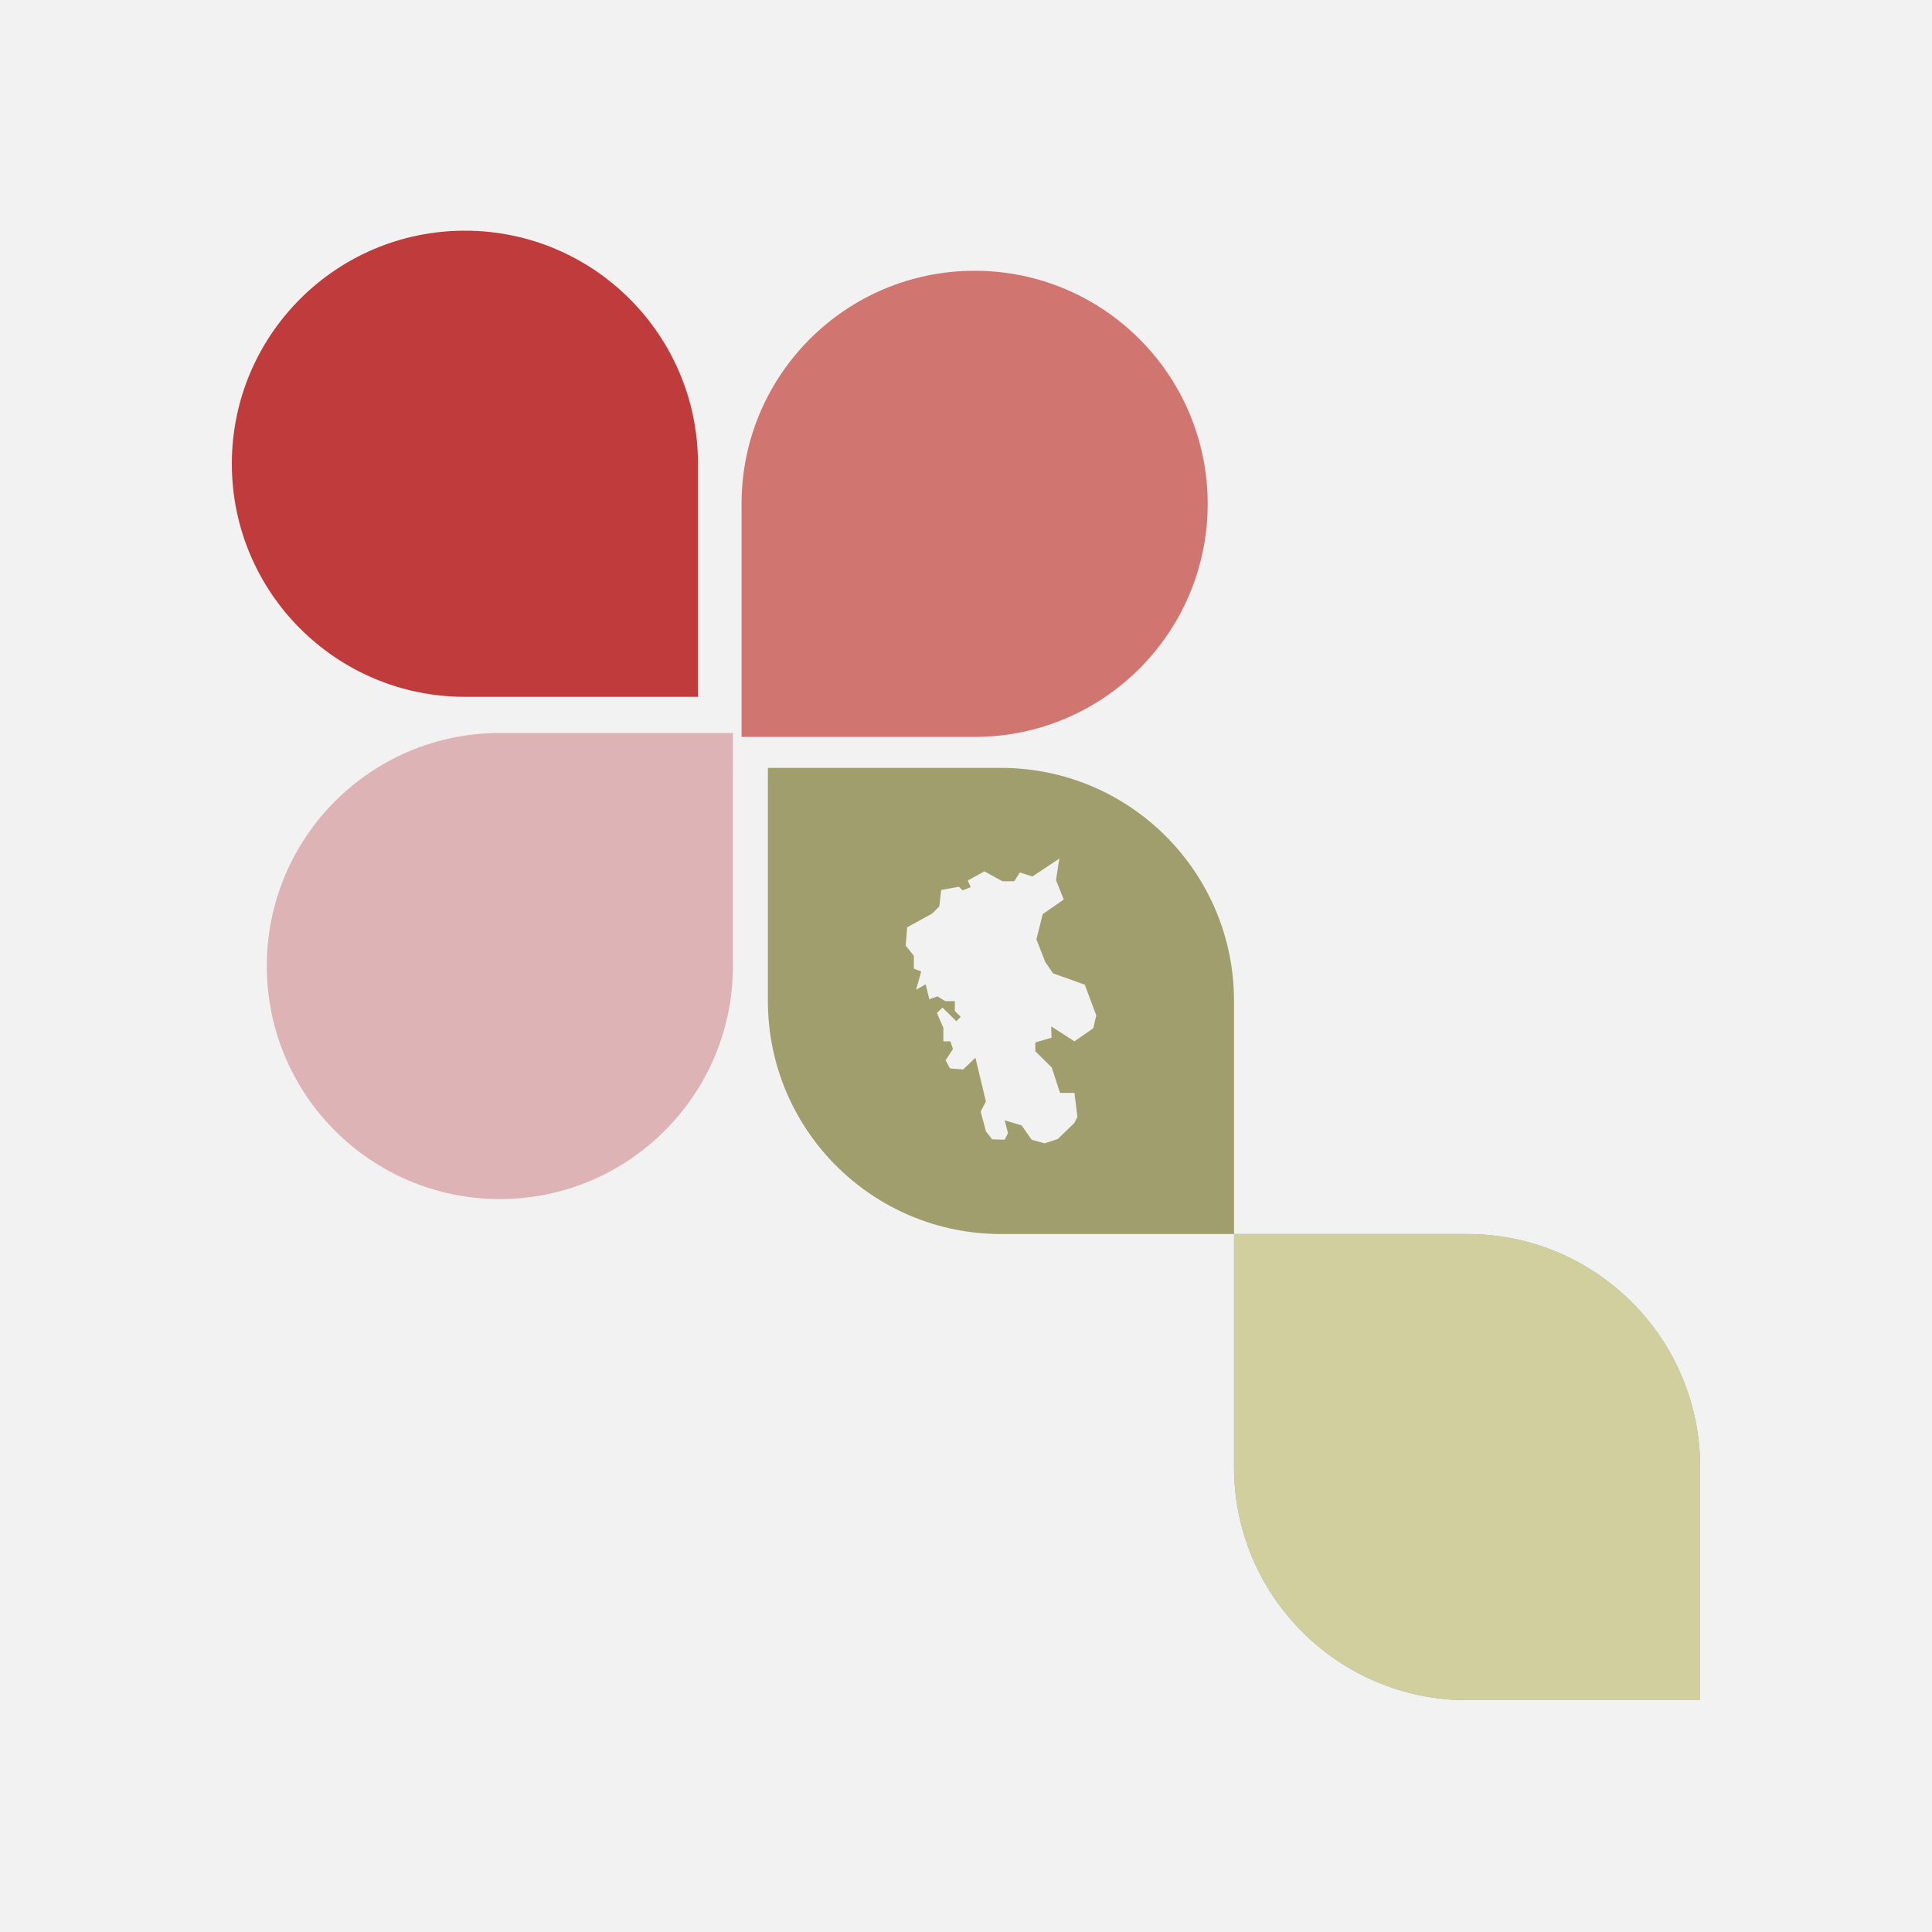
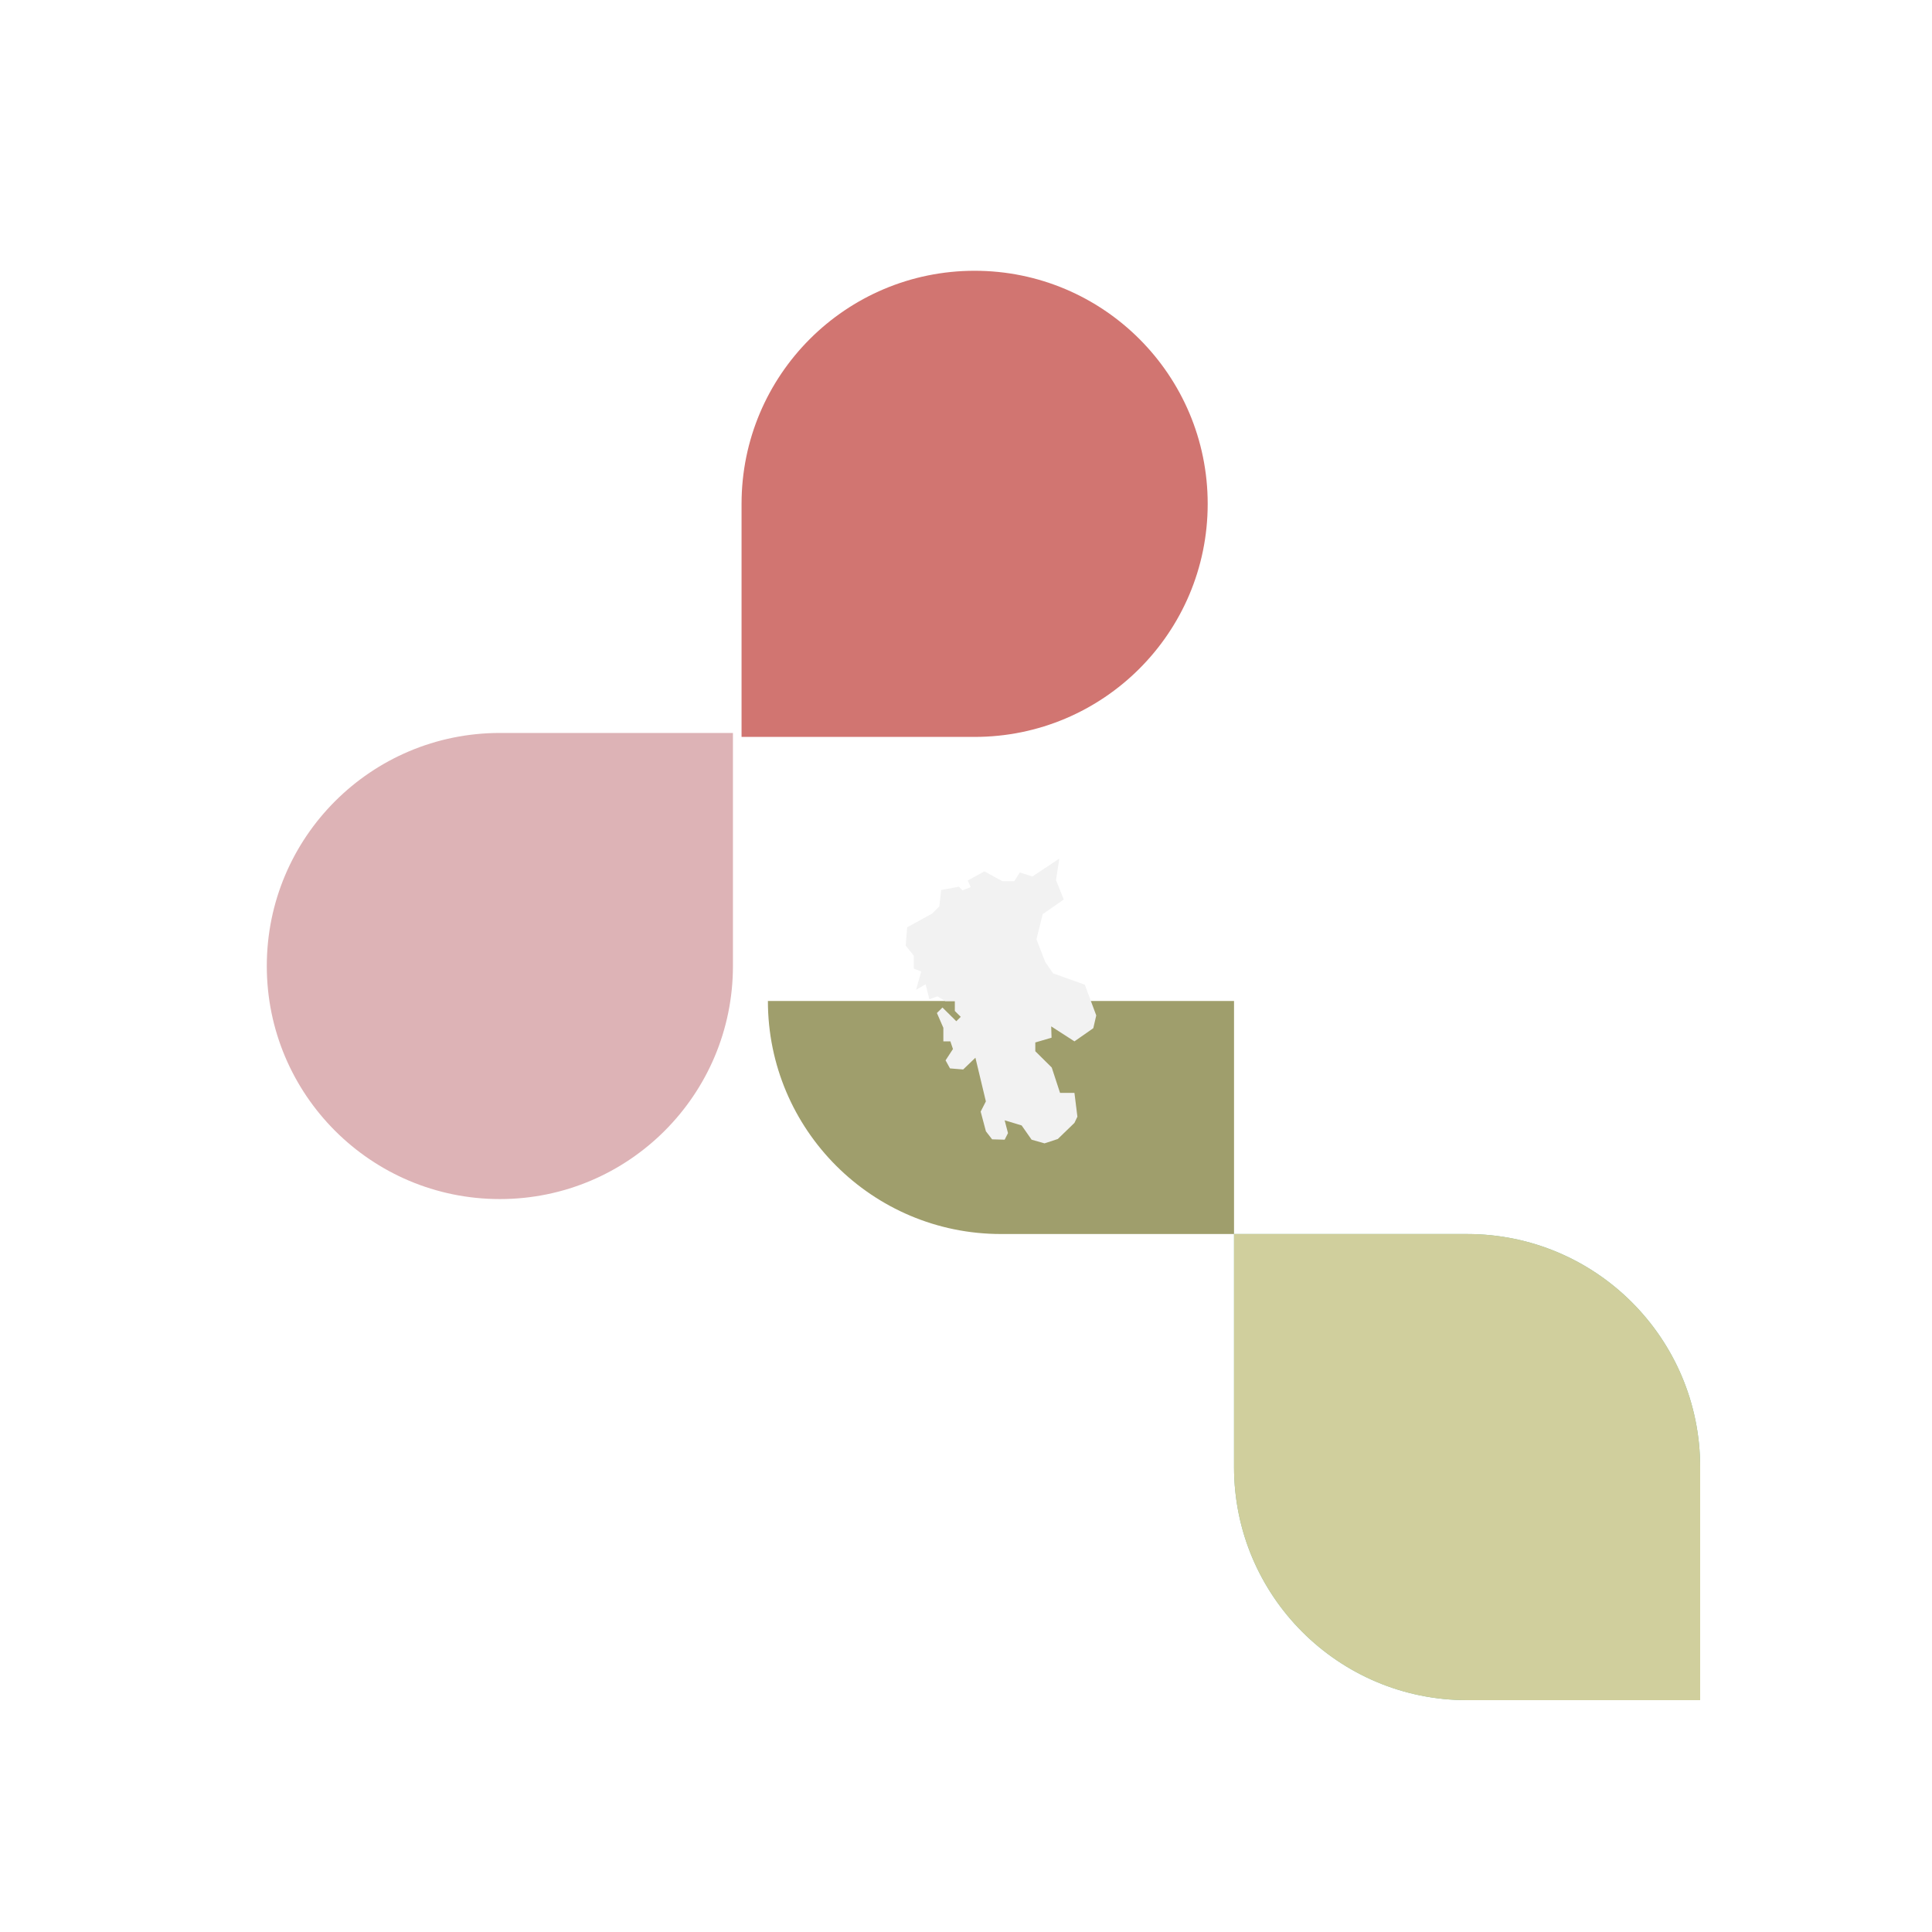
<svg xmlns="http://www.w3.org/2000/svg" version="1.1" id="Calque_1" x="0px" y="0px" width="250px" height="250px" viewBox="0 0 250 250" enable-background="new 0 0 250 250" xml:space="preserve">
-   <rect fill="#F2F2F2" width="250" height="250" />
  <g>
    <path fill="#DDB3B6" d="M64.683,155.159c16.656,0,30.159-13.503,30.159-30.159V94.844H64.683c-16.655,0-30.159,13.5-30.159,30.157   C34.523,141.656,48.027,155.159,64.683,155.159" />
    <path fill="#7EBA9E" d="M220,189.843c0-16.656-13.5-30.161-30.157-30.161h-30.16v30.161c0,16.656,13.502,30.157,30.16,30.157   C206.5,220,220,206.499,220,189.843" />
    <path fill="#D17571" d="M126.117,35.038c-16.656,0-30.16,13.502-30.16,30.159v30.159h30.16c16.655,0,30.158-13.501,30.158-30.159   S142.772,35.038,126.117,35.038" />
-     <path fill="#C03B3B" d="M60.159,29.85c16.656,0,30.16,13.502,30.16,30.16v30.159h-30.16C43.503,90.169,30,76.667,30,60.01   S43.503,29.85,60.159,29.85" />
    <path fill="none" d="M30.001,60.158c0,16.656,13.502,30.159,30.159,30.159h30.16V60.158c0-16.656-13.502-30.157-30.16-30.157   H30.001V60.158z" />
-     <path fill="#9F9E6C" d="M99.366,129.525c0,16.656,13.503,30.156,30.158,30.156h30.159v-30.156c0-16.656-13.501-30.16-30.159-30.16   H99.366V129.525z" />
+     <path fill="#9F9E6C" d="M99.366,129.525c0,16.656,13.503,30.156,30.158,30.156h30.159v-30.156H99.366V129.525z" />
    <path fill="#D0CF9D" d="M159.683,189.843c0,16.656,13.502,30.157,30.16,30.157H220v-30.157c0-16.656-13.5-30.161-30.157-30.161   h-30.16V189.843z" />
  </g>
  <path fill="#F2F2F2" d="M139.225,134.618l2.247-1.57l0.382-1.655l-1.481-3.974l-4.109-1.468l-0.159-0.232l-0.758-1.107l-0.088-0.126  l-1.146-2.933l0.343-1.378l0.47-1.886l2.724-1.893l-1.003-2.506l0.43-2.791l-3.488,2.318l-1.624-0.52l-0.385,0.607l-0.333,0.528  h-1.529l-2.341-1.278l-2.15,1.183l0.382,0.852l-1.051,0.425l-0.186-0.184l-0.292-0.29l-2.294,0.426l-0.239,2.129l-0.932,0.922  l-3.226,1.774l-0.191,2.365l1.052,1.324v1.656l0.955,0.379l-0.669,2.365l1.242-0.71l0.052,0.205l0.427,1.734l1.052-0.379  l1.003,0.615h0.932h0.311v1.276l0.765,0.758l-0.389,0.385l-0.185,0.183l-1.792-1.773l-0.717,0.709L122.07,133v1.751h0.908  l0.045,0.134l0.289,0.859l-0.956,1.466l0.574,1.041l1.706,0.138l1.583-1.521l1.353,5.652l-0.674,1.319l0.679,2.552l0.802,1.038  l1.624,0.047l0.431-0.851l-0.431-1.656l2.198,0.663l1.289,1.844l1.674,0.475l1.72-0.568l2.15-2.082l0.194-0.409l0.188-0.395  l-0.382-3.075h-1.863l-1.076-3.287l-2.126-2.105v-1.136l0.043-0.013l2.06-0.603l-0.047-1.439l-0.001-0.026l3.011,1.939  L139.225,134.618z" />
</svg>